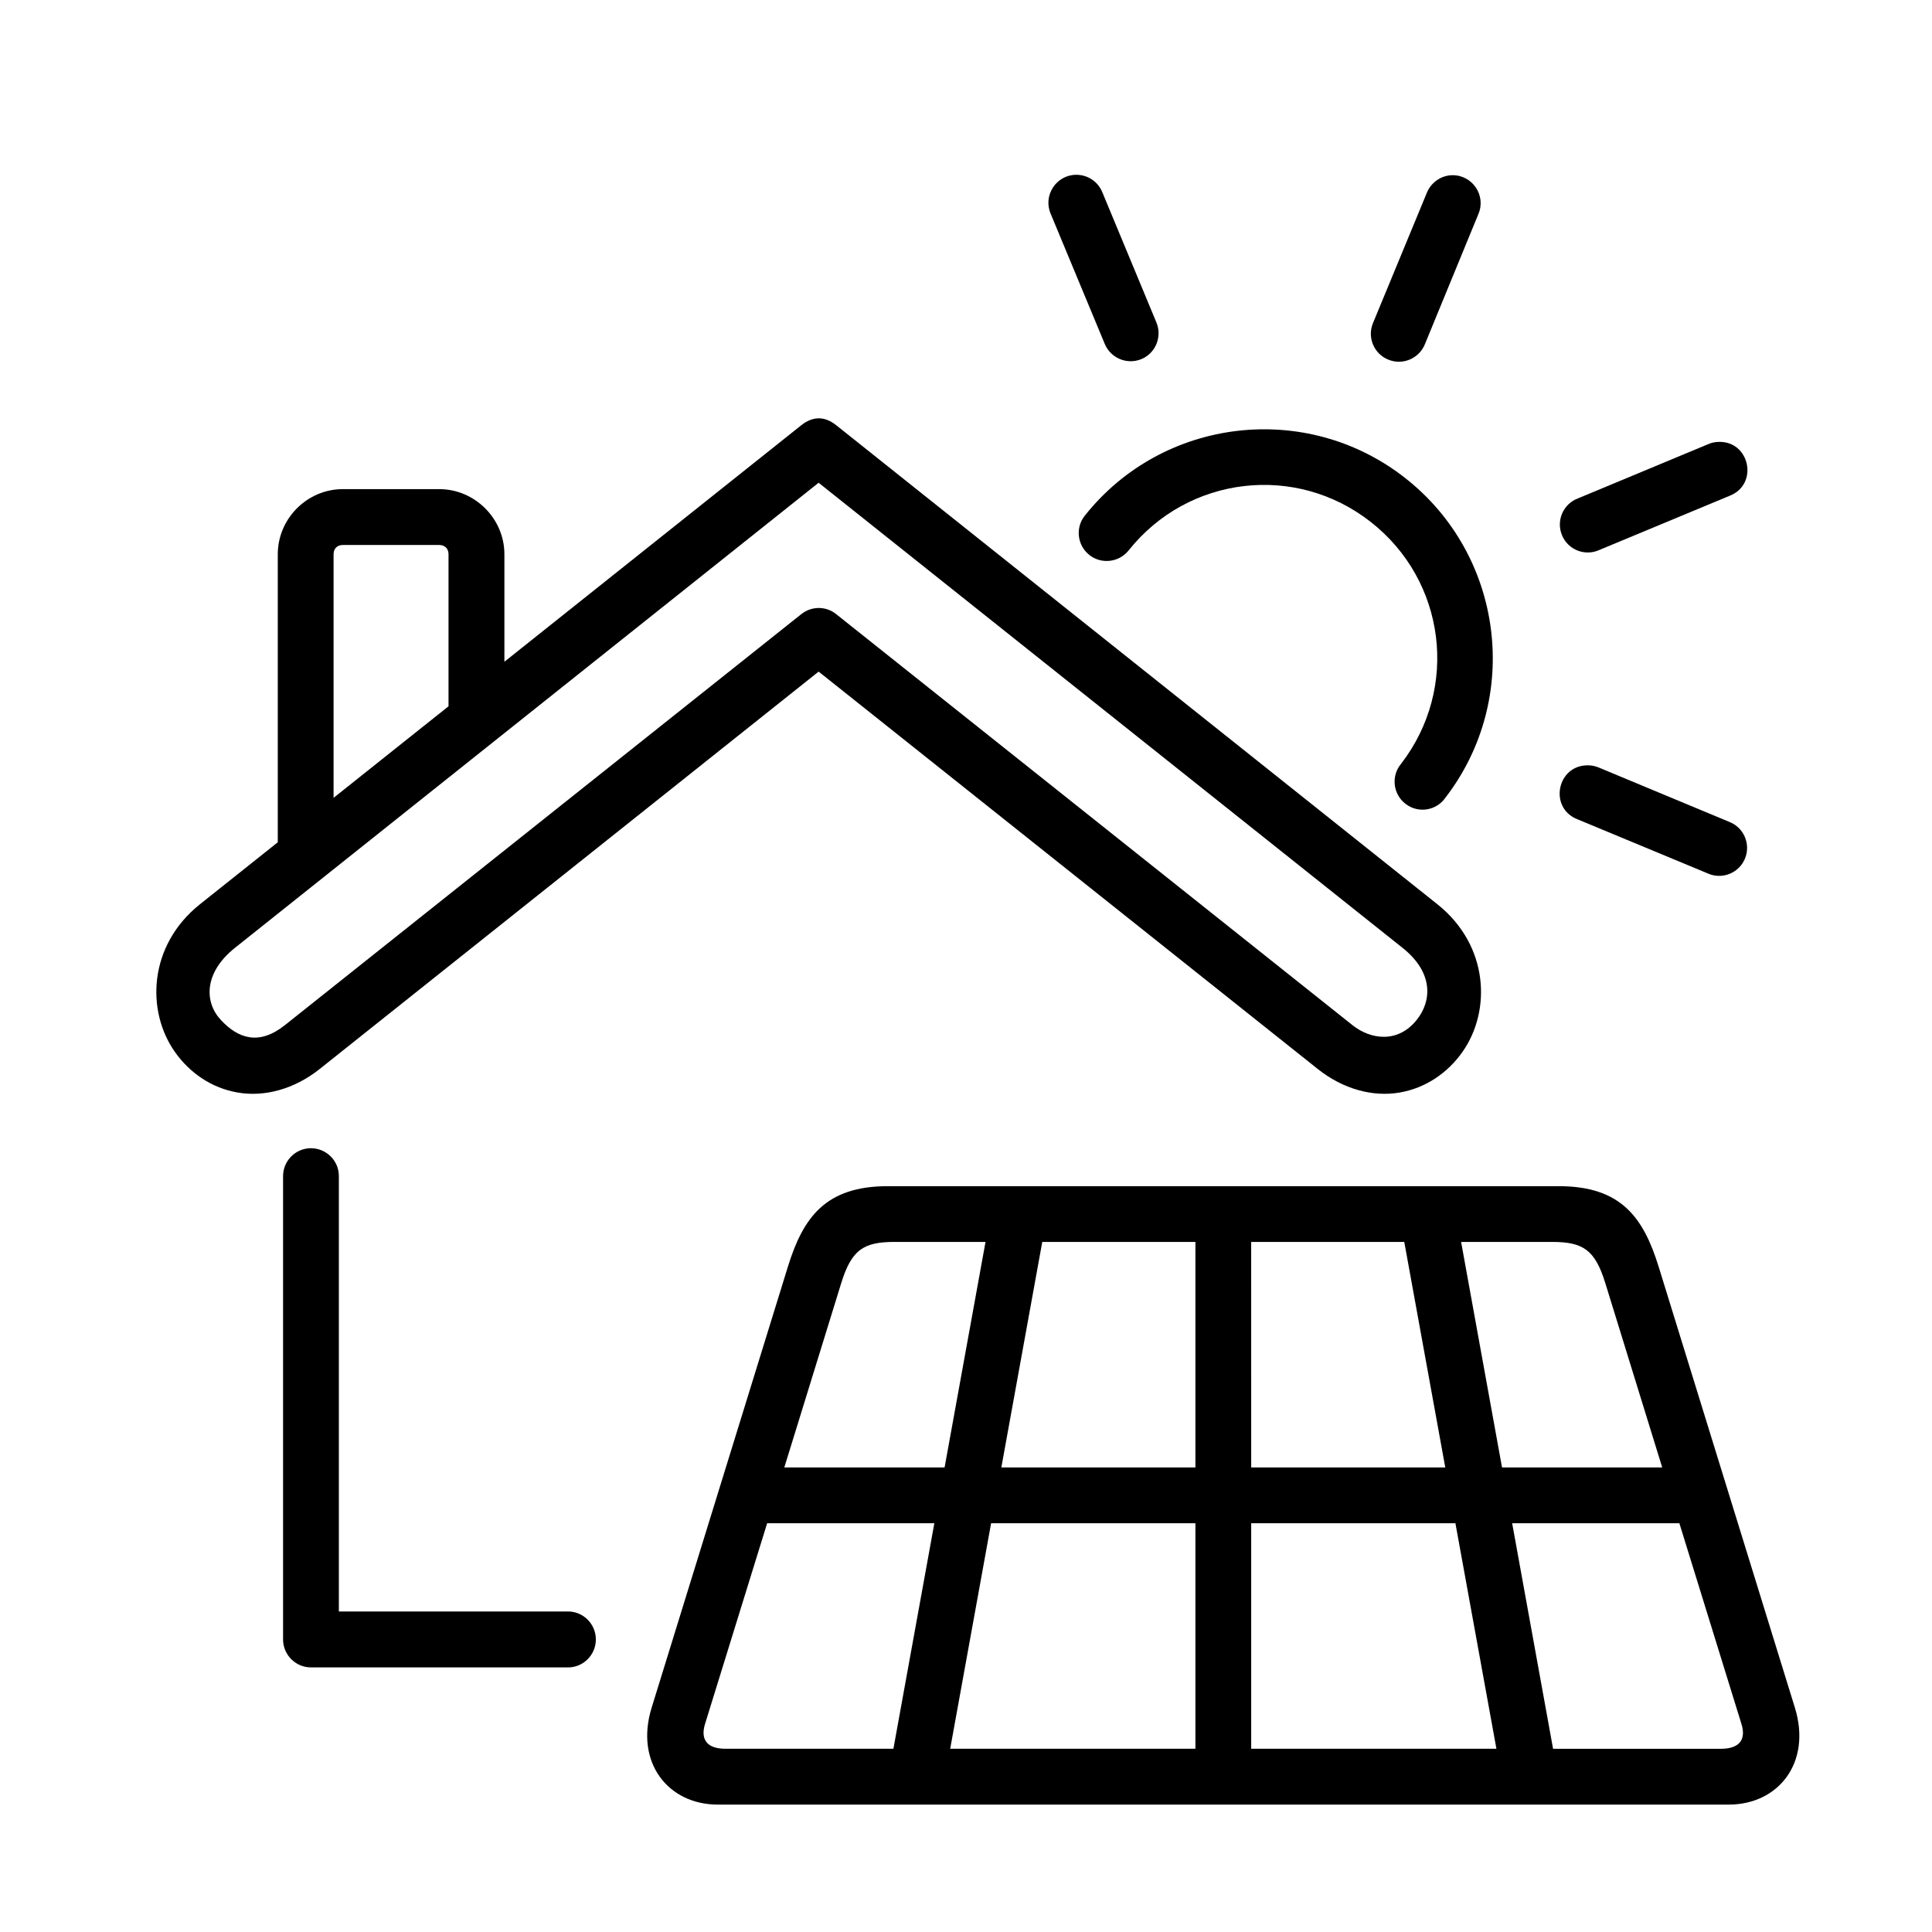
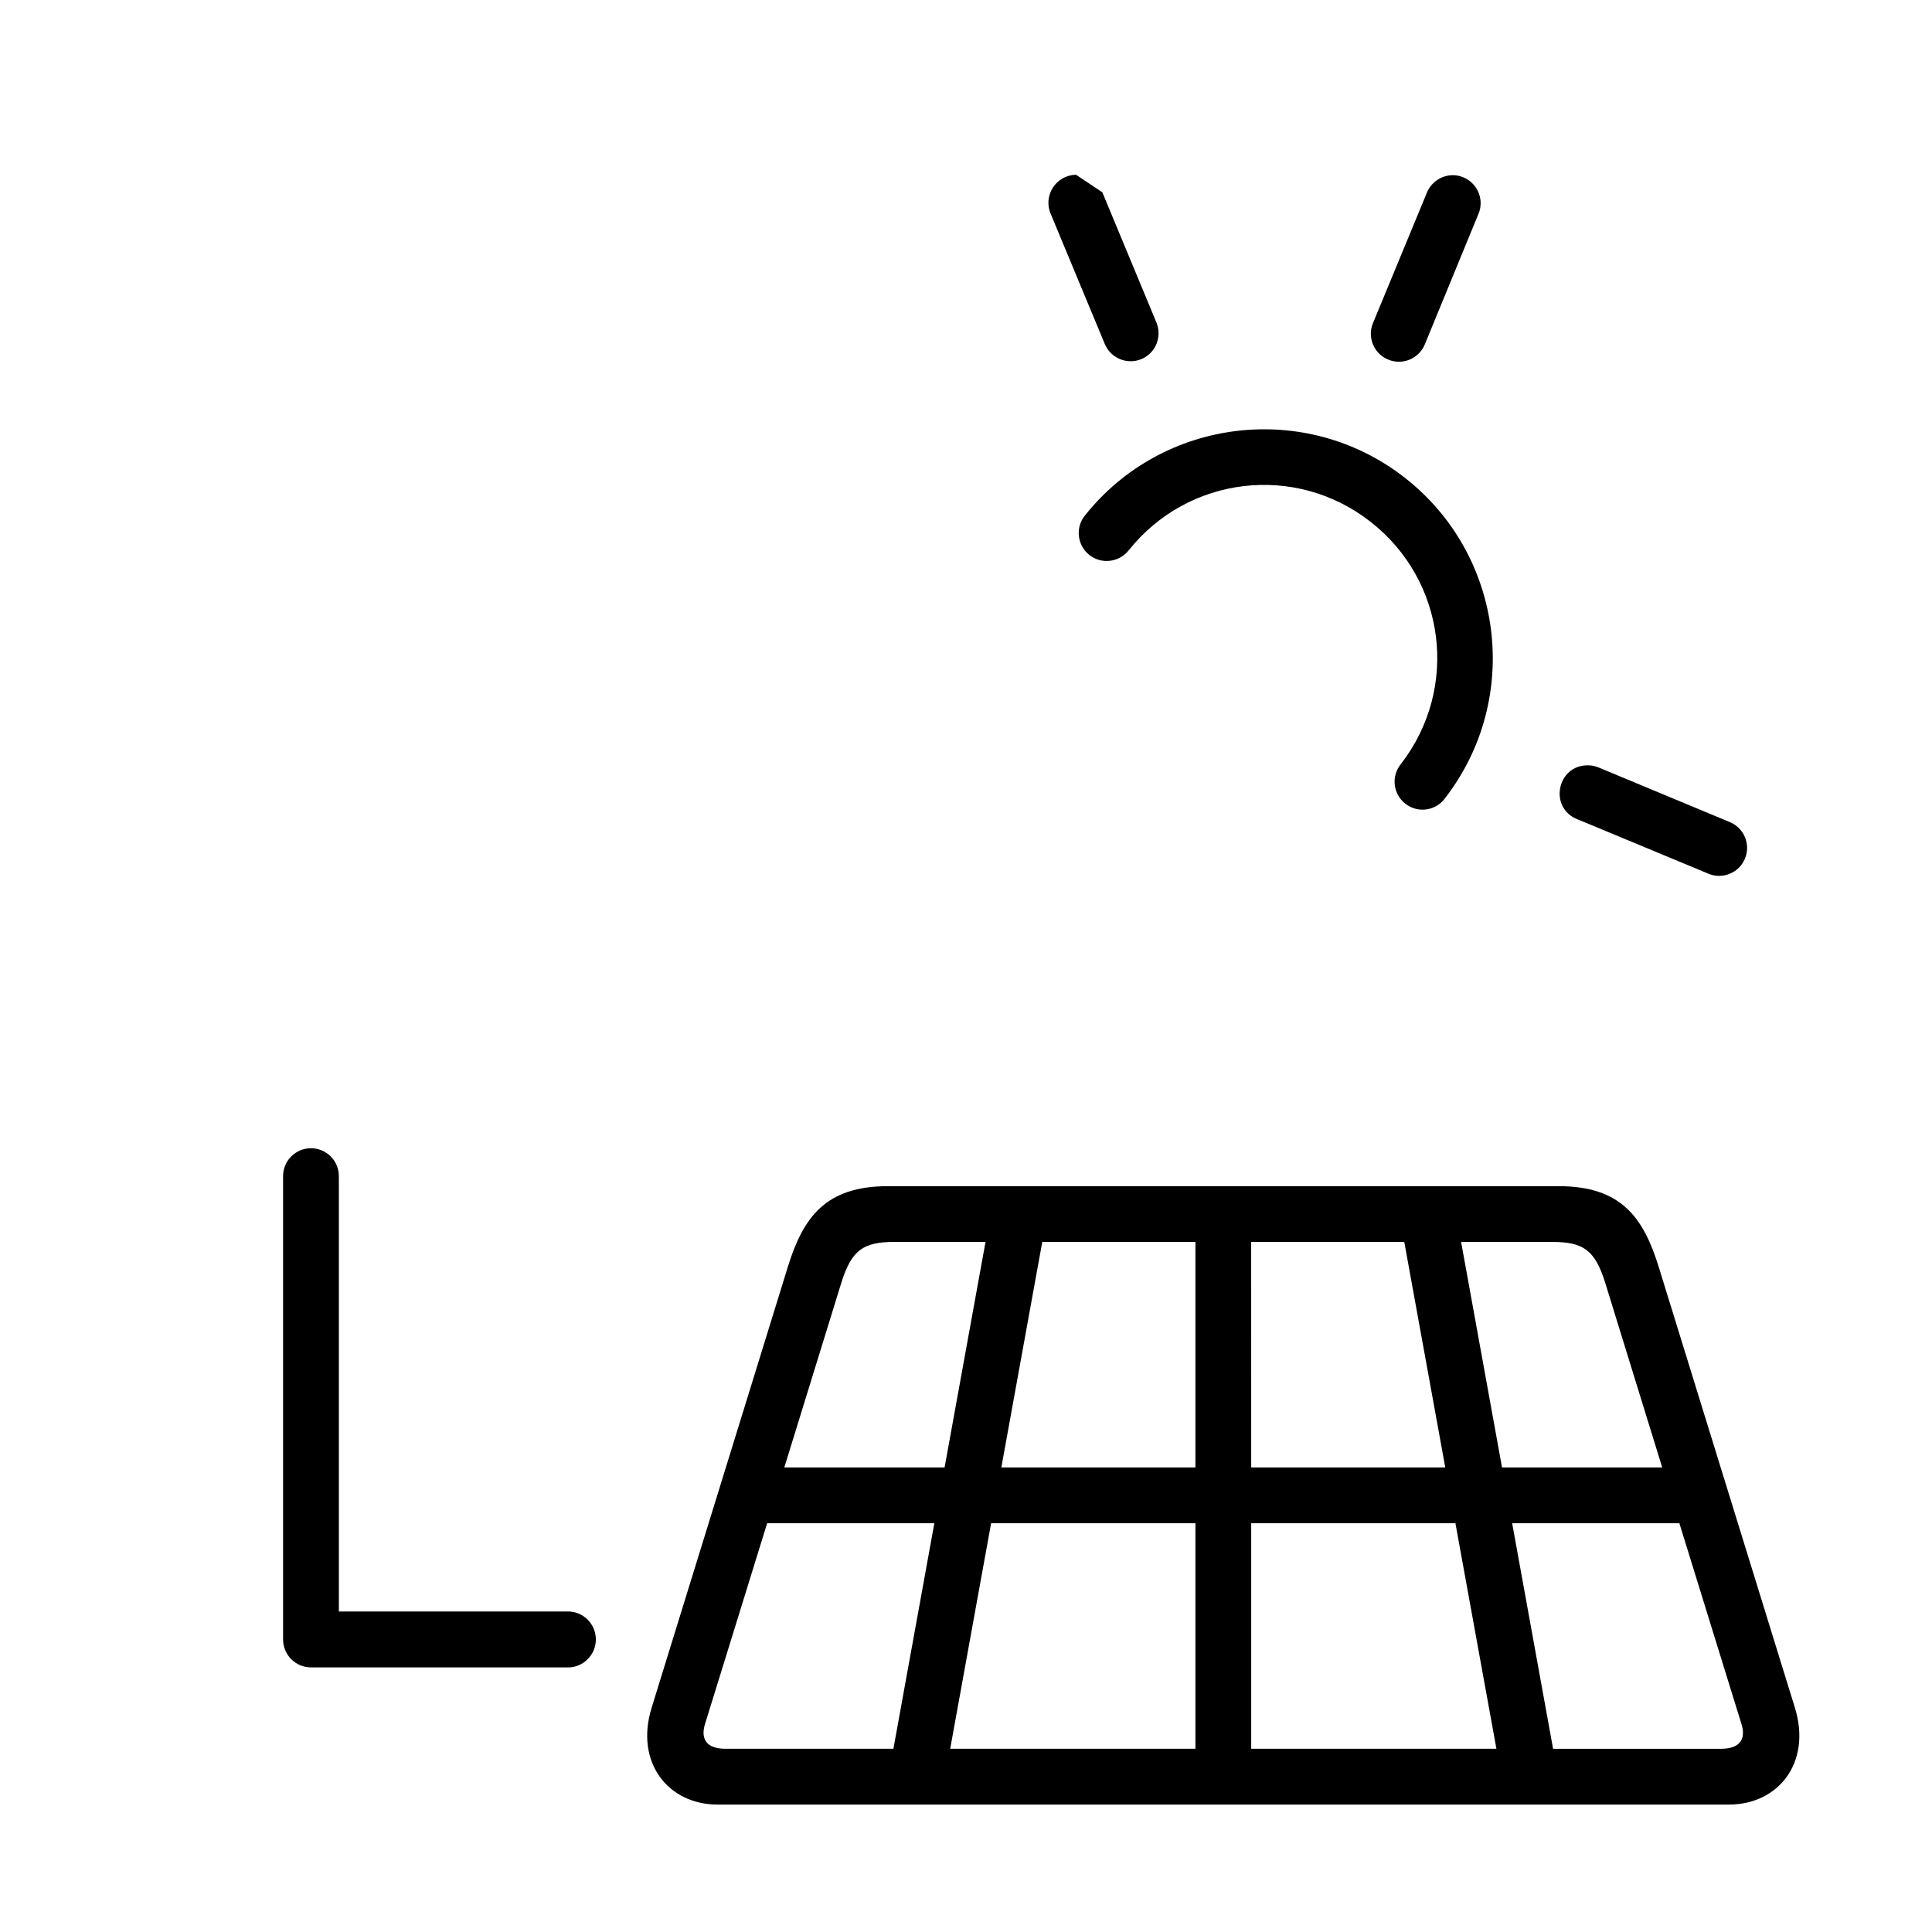
<svg xmlns="http://www.w3.org/2000/svg" fill="#000000" width="800px" height="800px" version="1.1" viewBox="144 144 512 512">
  <g>
-     <path d="m234.85 288.43h25.559c1.488 0 2.453 0.961 2.453 2.445v40.301l-30.457 24.254-0.004-64.551c0-1.484 0.957-2.449 2.449-2.449zm126.09-16.496 154.77 123.27c8.328 6.648 7.664 14.168 3.762 19.043-4.988 6.293-12.227 5.277-17.059 1.422l-136.83-108.93c-2.68-2.156-6.504-2.156-9.215 0l-136.86 108.93c-6.824 5.43-12.367 3.617-17.023-1.422-4.266-4.586-4.578-12.387 3.762-19.043zm-4.578-15.254-78.691 62.691v-28.492c0-9.445-7.836-17.254-17.266-17.254h-25.559c-9.449 0-17.23 7.816-17.23 17.254v76.332l-20.621 16.418c-13.699 10.934-14.312 28.309-6.617 39.184 3.852 5.457 9.68 9.562 16.676 10.73 6.996 1.199 14.902-0.852 21.691-6.269l132.2-105.29 132.25 105.29c6.789 5.414 14.66 7.461 21.66 6.269 6.996-1.172 12.836-5.273 16.684-10.73 7.695-10.875 7.086-28.254-6.629-39.184l-159.32-126.95c-3.324-2.648-6.441-2.188-9.219 0z" fill-rule="evenodd" />
    <path d="m226.28 448.29c-4.086 0.09-7.328 3.441-7.262 7.523v122.66c0 4.074 3.324 7.406 7.402 7.406h67.734c4.223 0.203 7.754-3.18 7.754-7.406 0-4.231-3.531-7.613-7.754-7.41h-60.352v-115.25c0.082-4.168-3.328-7.578-7.523-7.523z" />
    <path d="m544.74 547.68h44.312l16.473 53.266c1.07 3.469 0.055 6.5-5.457 6.5h-44.488zm-69.16 0h54.121l10.867 59.762h-64.988zm-68.926 0h54.145v59.762h-64.988zm-59.355 0h44.312l-10.848 59.762h-44.488c-5.508 0-6.504-3.027-5.457-6.5zm183.91-74.559h24.031c8.246 0 11.426 2.019 14.168 10.875l15.098 48.898h-42.453zm-55.625 0h40.562l10.867 59.773h-51.434l-0.004-59.773zm-55.371 0h40.586v59.773h-51.434zm-39.094 0h24.055l-10.848 59.773h-42.477l15.098-48.898c2.746-8.855 5.949-10.875 14.172-10.875zm-1.836-14.773c-16.465 0-22.414 8.211-26.473 21.305l-36.125 116.92c-4.496 14.582 4.461 25.66 17.492 25.66h268c13.066 0 21.988-11.078 17.492-25.66l-36.121-116.92c-4.059-13.086-10.004-21.305-26.473-21.305h-177.79z" />
    <path d="m527.07 355.37c20.258-26.328 15.449-64.258-10.738-84.73-26.152-20.5-64.137-16.031-84.809 9.969-2.594 3.18-2.066 7.875 1.137 10.445 3.203 2.562 7.902 2.004 10.441-1.191 15.746-19.773 44.258-23.152 64.137-7.559 19.922 15.574 23.504 44.055 8.078 64.09-2.711 3.231-2.188 8.07 1.172 10.641 3.348 2.59 8.16 1.836 10.582-1.664z" fill-rule="evenodd" />
-     <path d="m429.17 190.32c-5.277 0.055-8.801 5.481-6.734 10.324l14.348 34.523c1.574 3.758 5.918 5.57 9.707 3.996 3.762-1.574 5.543-5.922 3.969-9.711l-14.324-34.488c-1.16-2.844-3.902-4.672-6.965-4.644z" />
+     <path d="m429.17 190.32c-5.277 0.055-8.801 5.481-6.734 10.324l14.348 34.523c1.574 3.758 5.918 5.57 9.707 3.996 3.762-1.574 5.543-5.922 3.969-9.711l-14.324-34.488z" />
    <path d="m528.85 190.43c-2.973 0.062-5.621 1.926-6.734 4.695l-14.258 34.488c-1.574 3.797 0.242 8.141 4.023 9.684 3.797 1.574 8.133-0.234 9.707-4.023l14.203-34.551c2.098-4.922-1.574-10.371-6.941-10.293z" />
-     <path d="m599.34 261.11c-0.93 0.027-1.836 0.23-2.68 0.609l-34.461 14.348c-3.934 1.461-5.859 5.891-4.254 9.773 1.594 3.875 6.09 5.648 9.91 3.902l34.496-14.348c7.816-3.027 5.363-14.66-3.012-14.285z" />
    <path d="m564.86 346.82c-8.258-0.113-10.496 11.285-2.832 14.293l34.516 14.34c3.797 1.73 8.285-0.051 9.887-3.902 1.605-3.879-0.32-8.309-4.223-9.773l-34.461-14.348c-0.941-0.398-1.902-0.609-2.887-0.609z" />
  </g>
</svg>